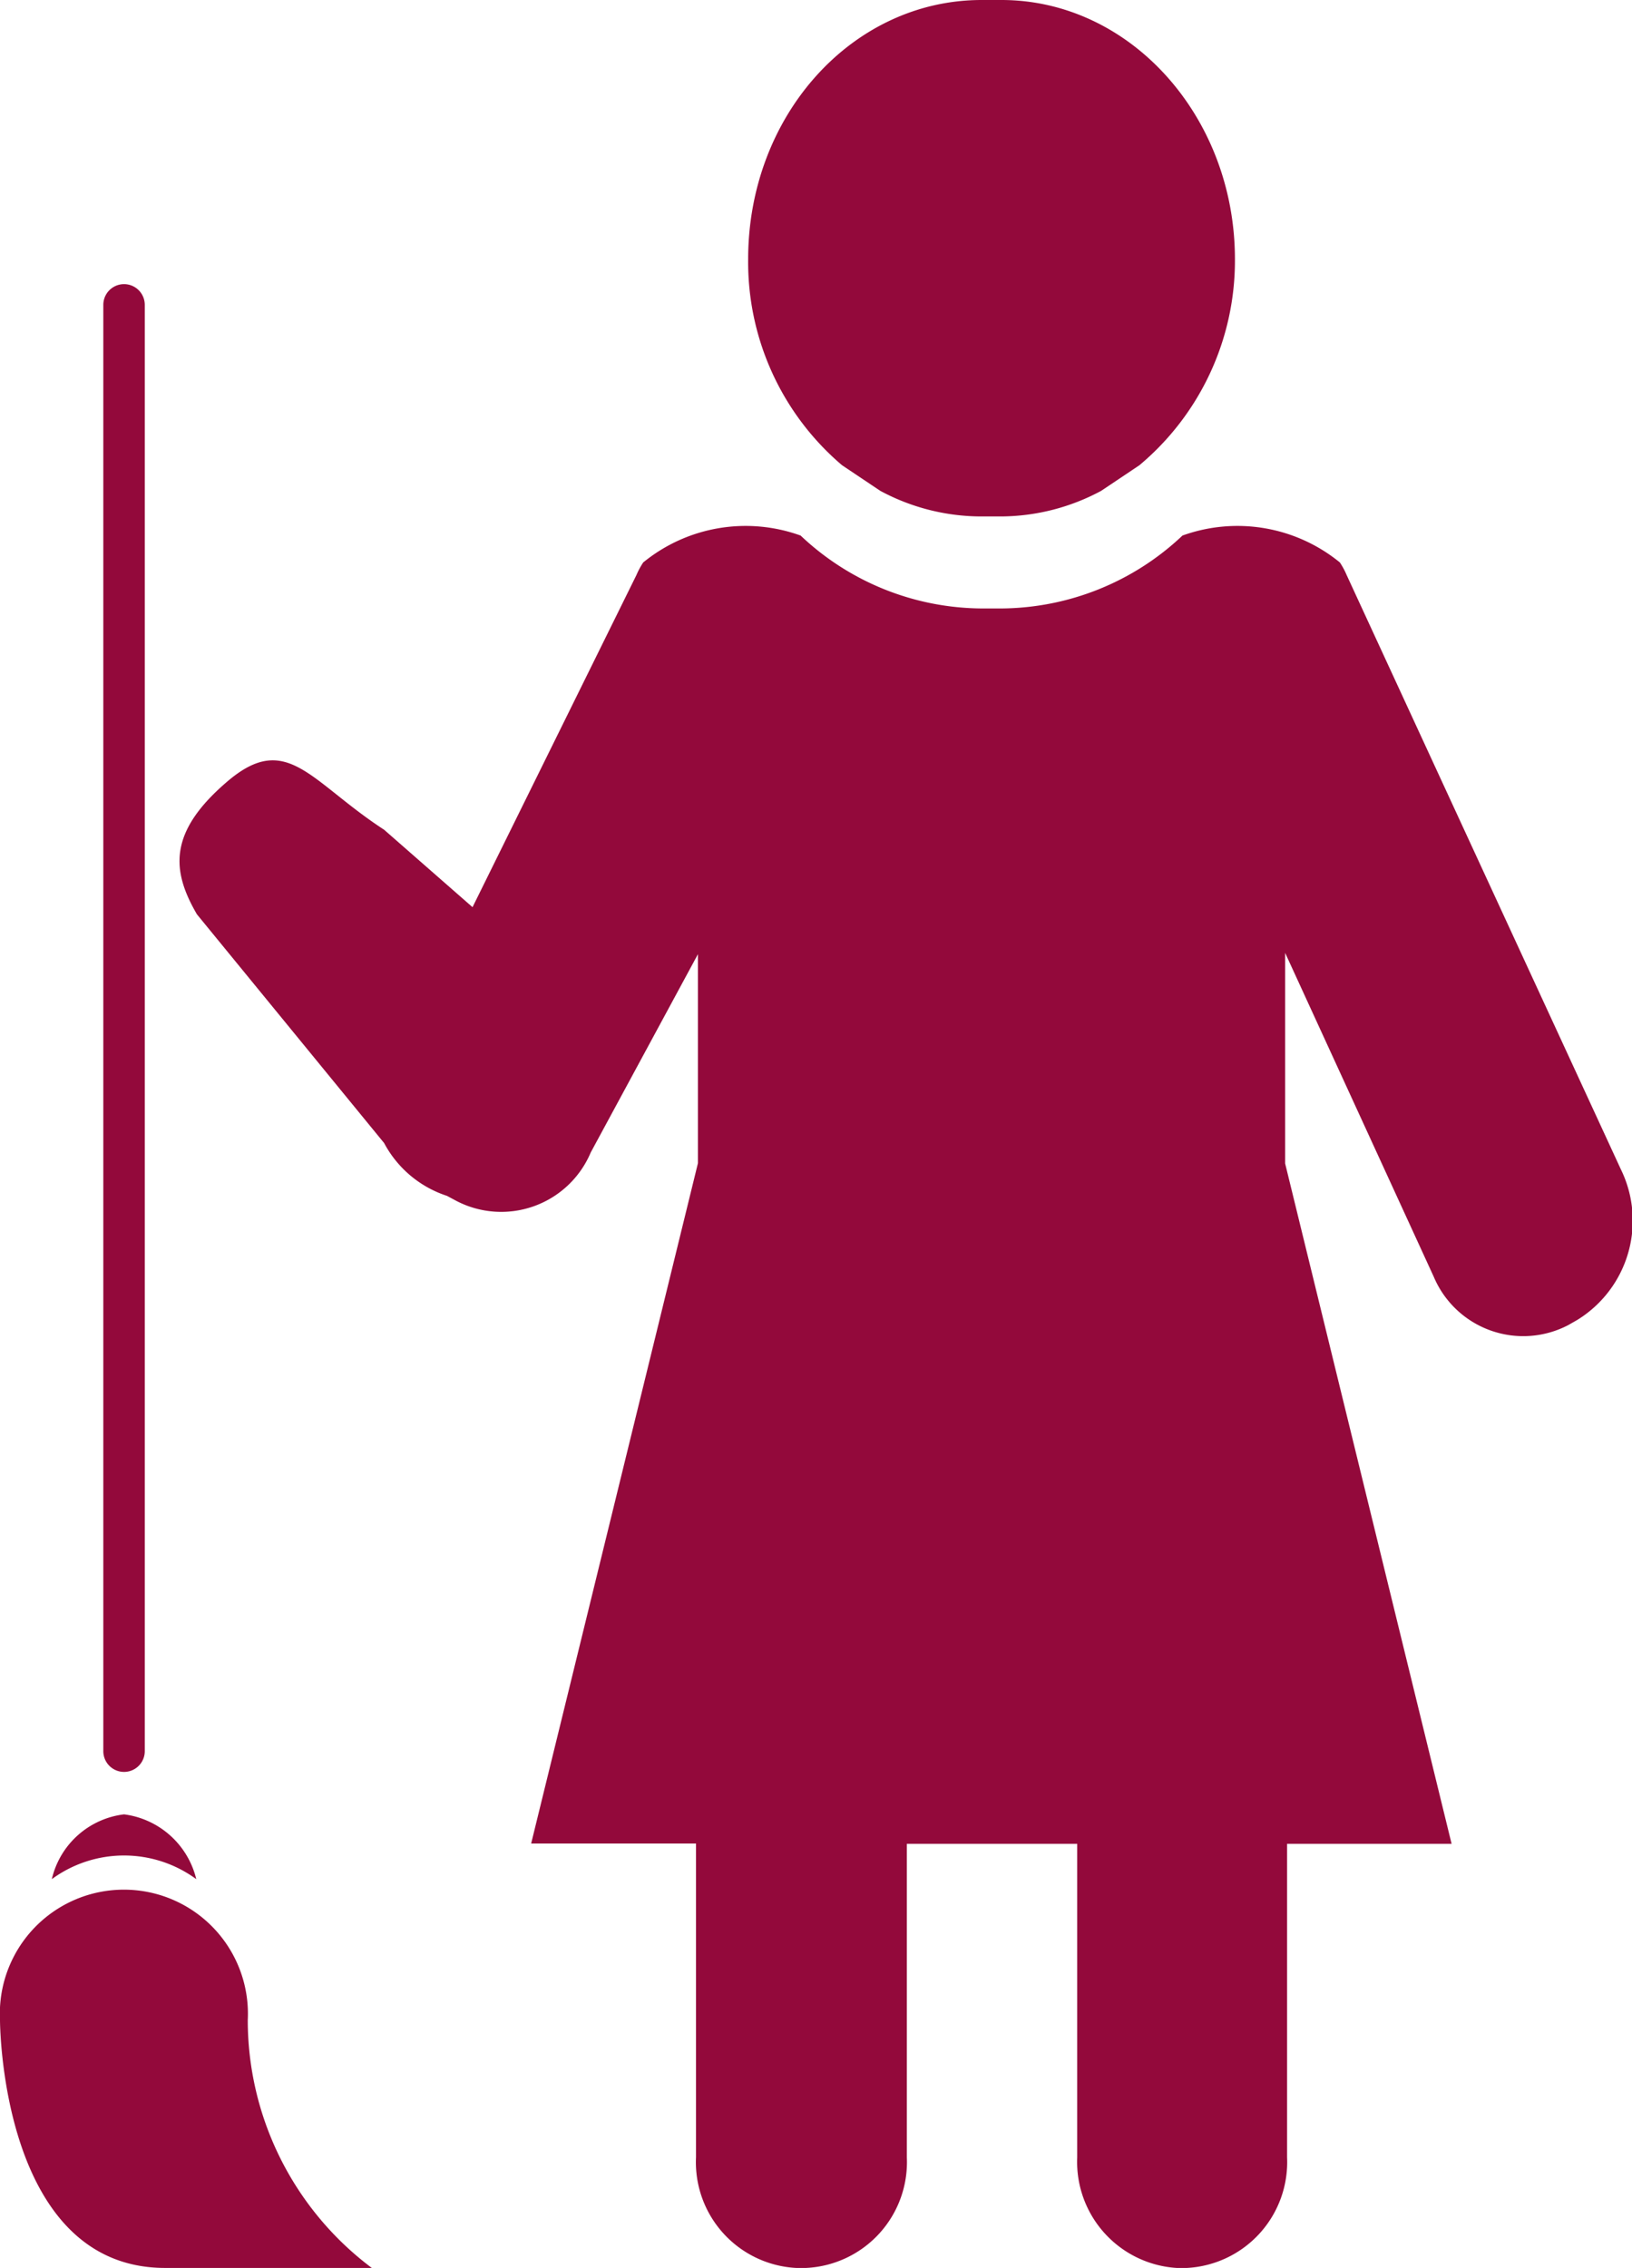
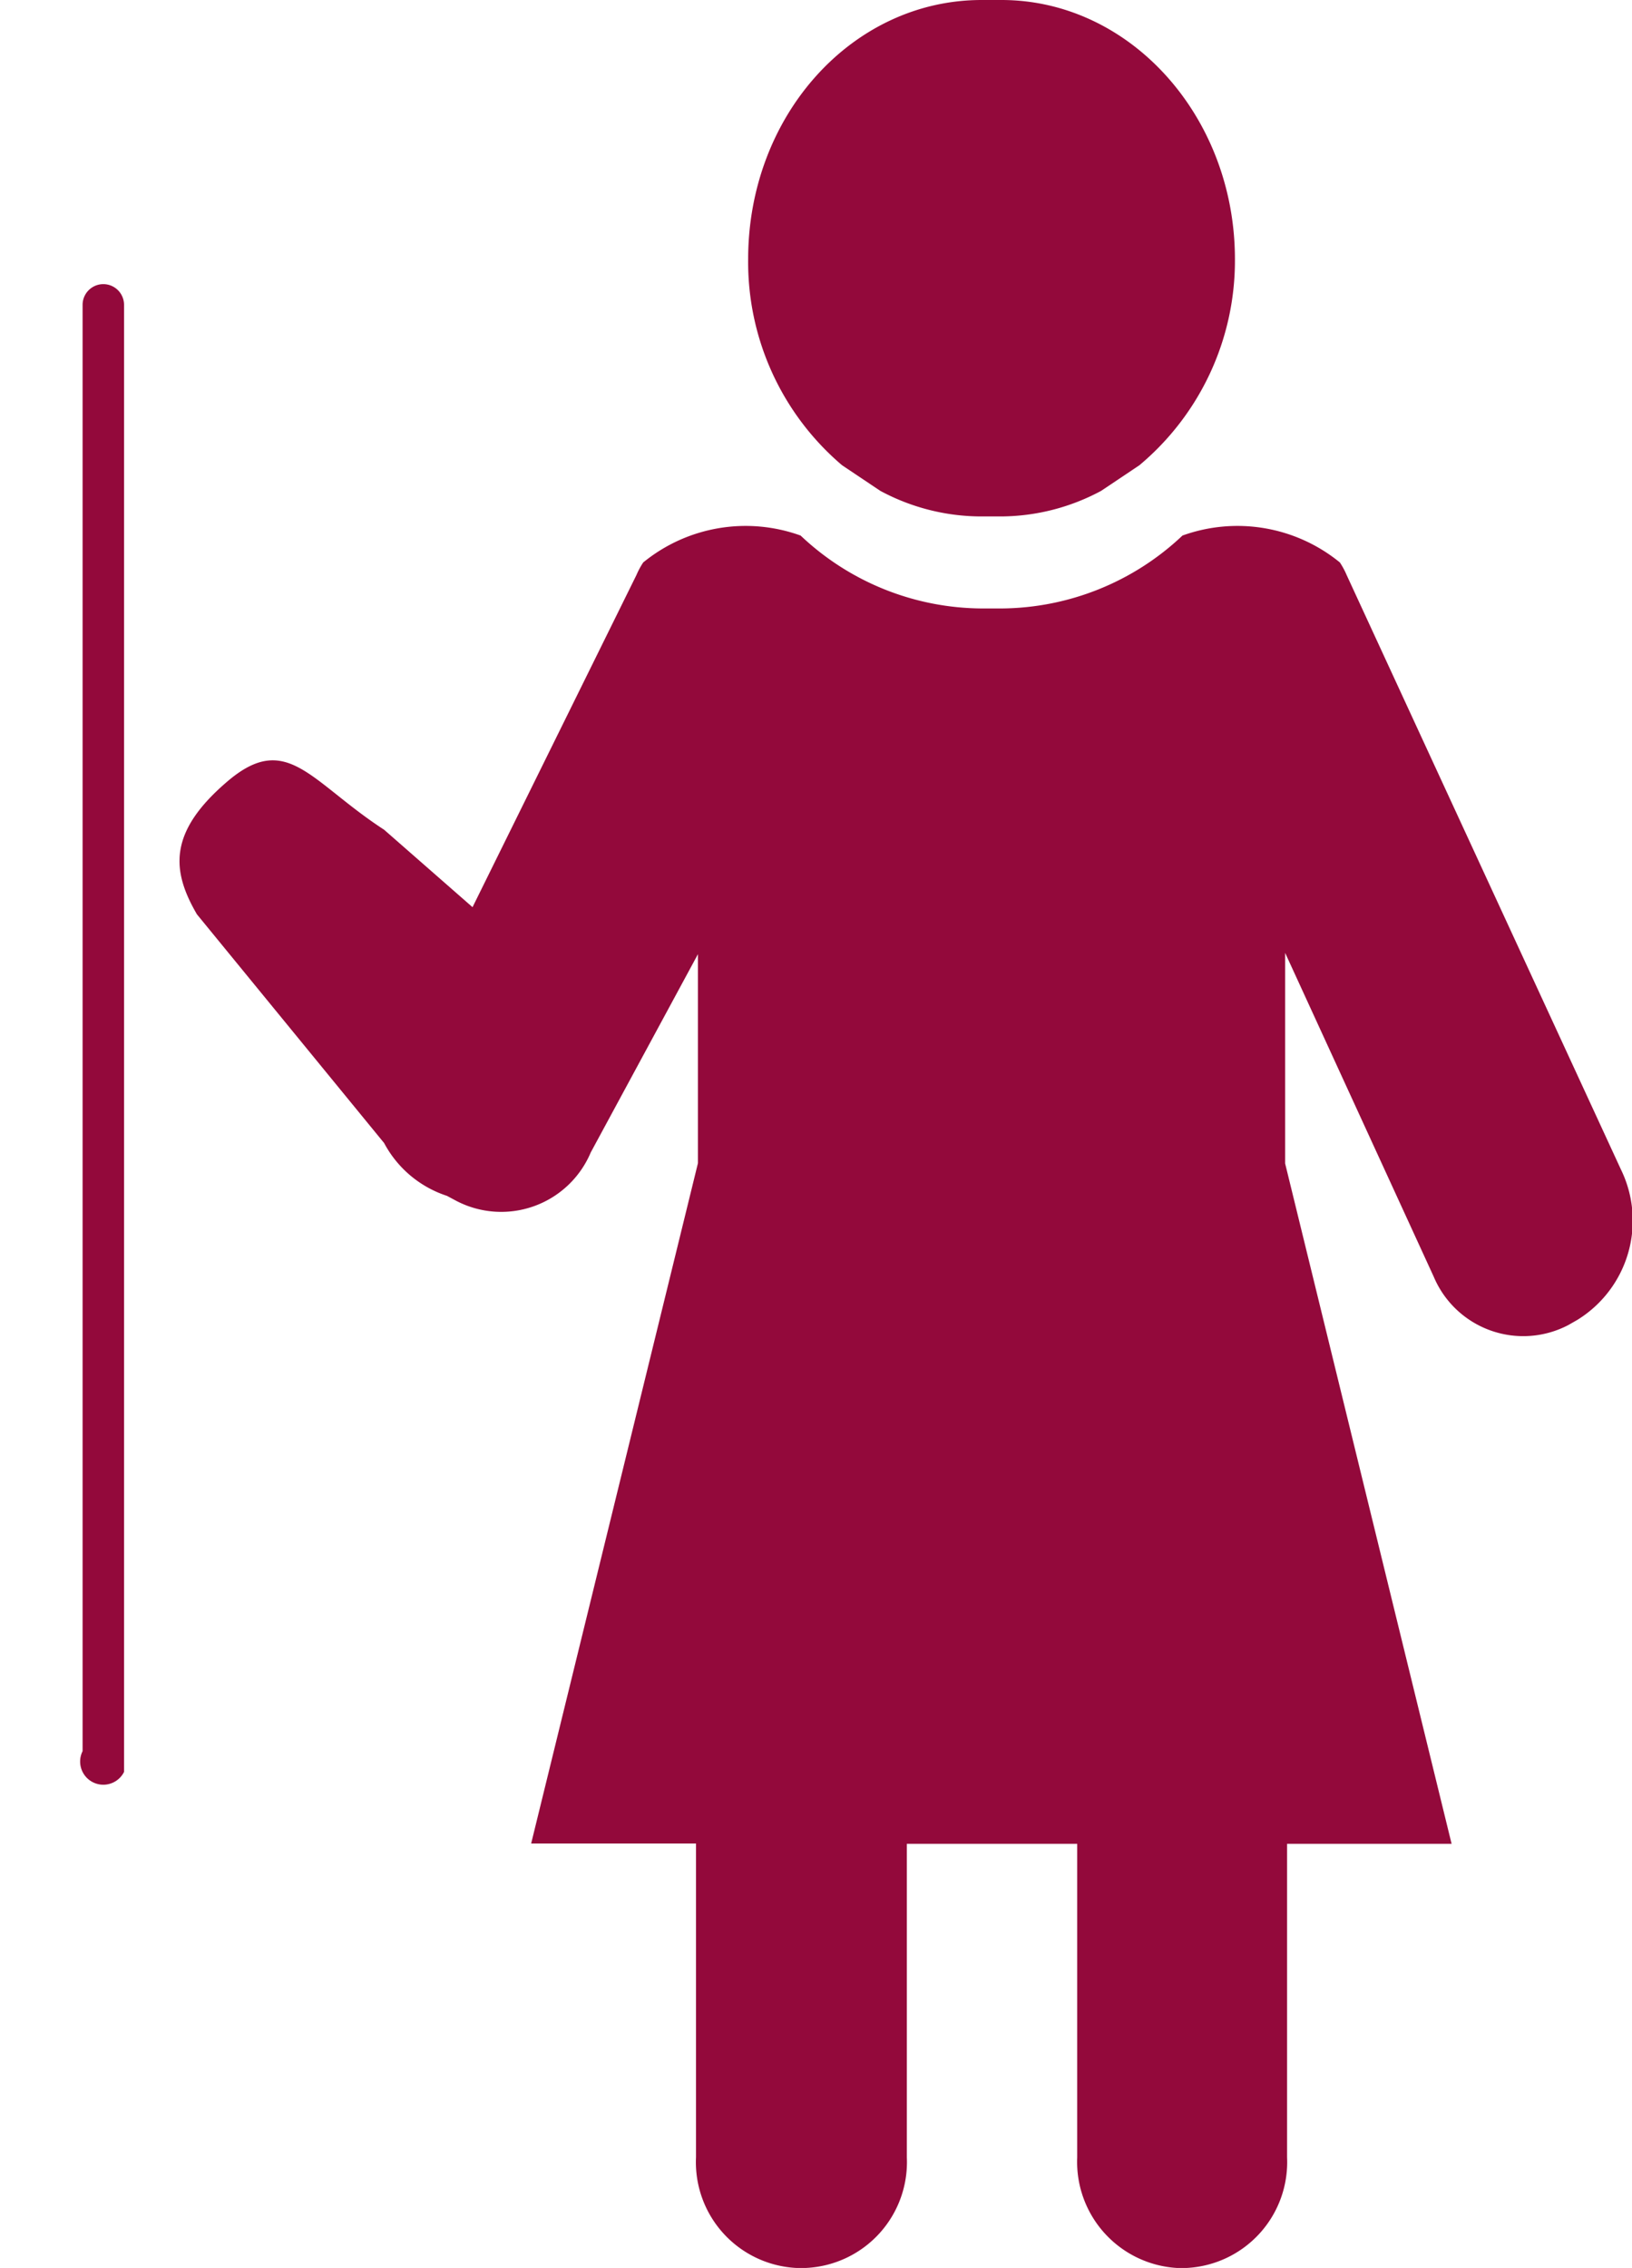
<svg xmlns="http://www.w3.org/2000/svg" viewBox="0 0 50.39 70">
  <defs>
    <style>.cls-1{fill:#93093b;}</style>
  </defs>
  <title>haushaltshilfe</title>
  <g id="Ebene_2" data-name="Ebene 2">
    <g id="Ebene_1-2" data-name="Ebene 1">
      <path class="cls-1" d="M50.05,36.1,41.58,17.75a2.42,2.42,0,0,0-.21-.39,5,5,0,0,0-4.86-.83,8.21,8.21,0,0,1-5.59,2.25h-.15v0h-.31v0h-.15a8.2,8.2,0,0,1-5.59-2.25,5,5,0,0,0-4.86.83,2.42,2.42,0,0,0-.21.39L14.59,28l-2.73-2.39c-2.29-1.49-3-3.06-4.84-1.49s-1.72,2.76-.94,4.1l5.78,7.06a3.39,3.39,0,0,0,1.94,1.63l.28.15a3,3,0,0,0,4.16-1.49l3.31-6.12v6.45l-5.15,21h5.09v9.68A3.27,3.27,0,0,0,24.58,70h.31A3.27,3.27,0,0,0,28,66.59V56.91h5.26v9.68A3.28,3.28,0,0,0,36.33,70h.32a3.27,3.27,0,0,0,3.09-3.41V56.91h5.08l-5.14-21V29.41l4.59,10a3,3,0,0,0,4.15,1.49l.28-.16A3.6,3.6,0,0,0,50.05,36.1Z" />
      <path class="cls-1" d="M26,14.36l1.18.79a6.59,6.59,0,0,0,3.11.79l.3,0,.31,0A6.59,6.59,0,0,0,34,15.15l1.18-.79A8.23,8.23,0,0,0,38.13,8c0-4.4-3.23-8-7.21-8l-.31,0-.3,0c-4,0-7.21,3.57-7.21,8A8.23,8.23,0,0,0,26,14.36Z" />
-       <path class="cls-1" d="M3.83,54.69a.64.64,0,0,0,.64-.64V9.41a.64.64,0,0,0-1.28,0V54.05A.64.64,0,0,0,3.83,54.69Z" />
-       <path class="cls-1" d="M7.65,62.35a3.83,3.83,0,1,0-7.65,0S0,70,5.1,70h6.38A9.56,9.56,0,0,1,7.65,62.35Z" />
-       <path class="cls-1" d="M6.06,58a2.64,2.64,0,0,0-2.23-2A2.61,2.61,0,0,0,1.6,58a3.77,3.77,0,0,1,4.46,0Z" />
+       <path class="cls-1" d="M3.83,54.69V9.41a.64.64,0,0,0-1.28,0V54.05A.64.64,0,0,0,3.83,54.69Z" />
    </g>
  </g>
</svg>